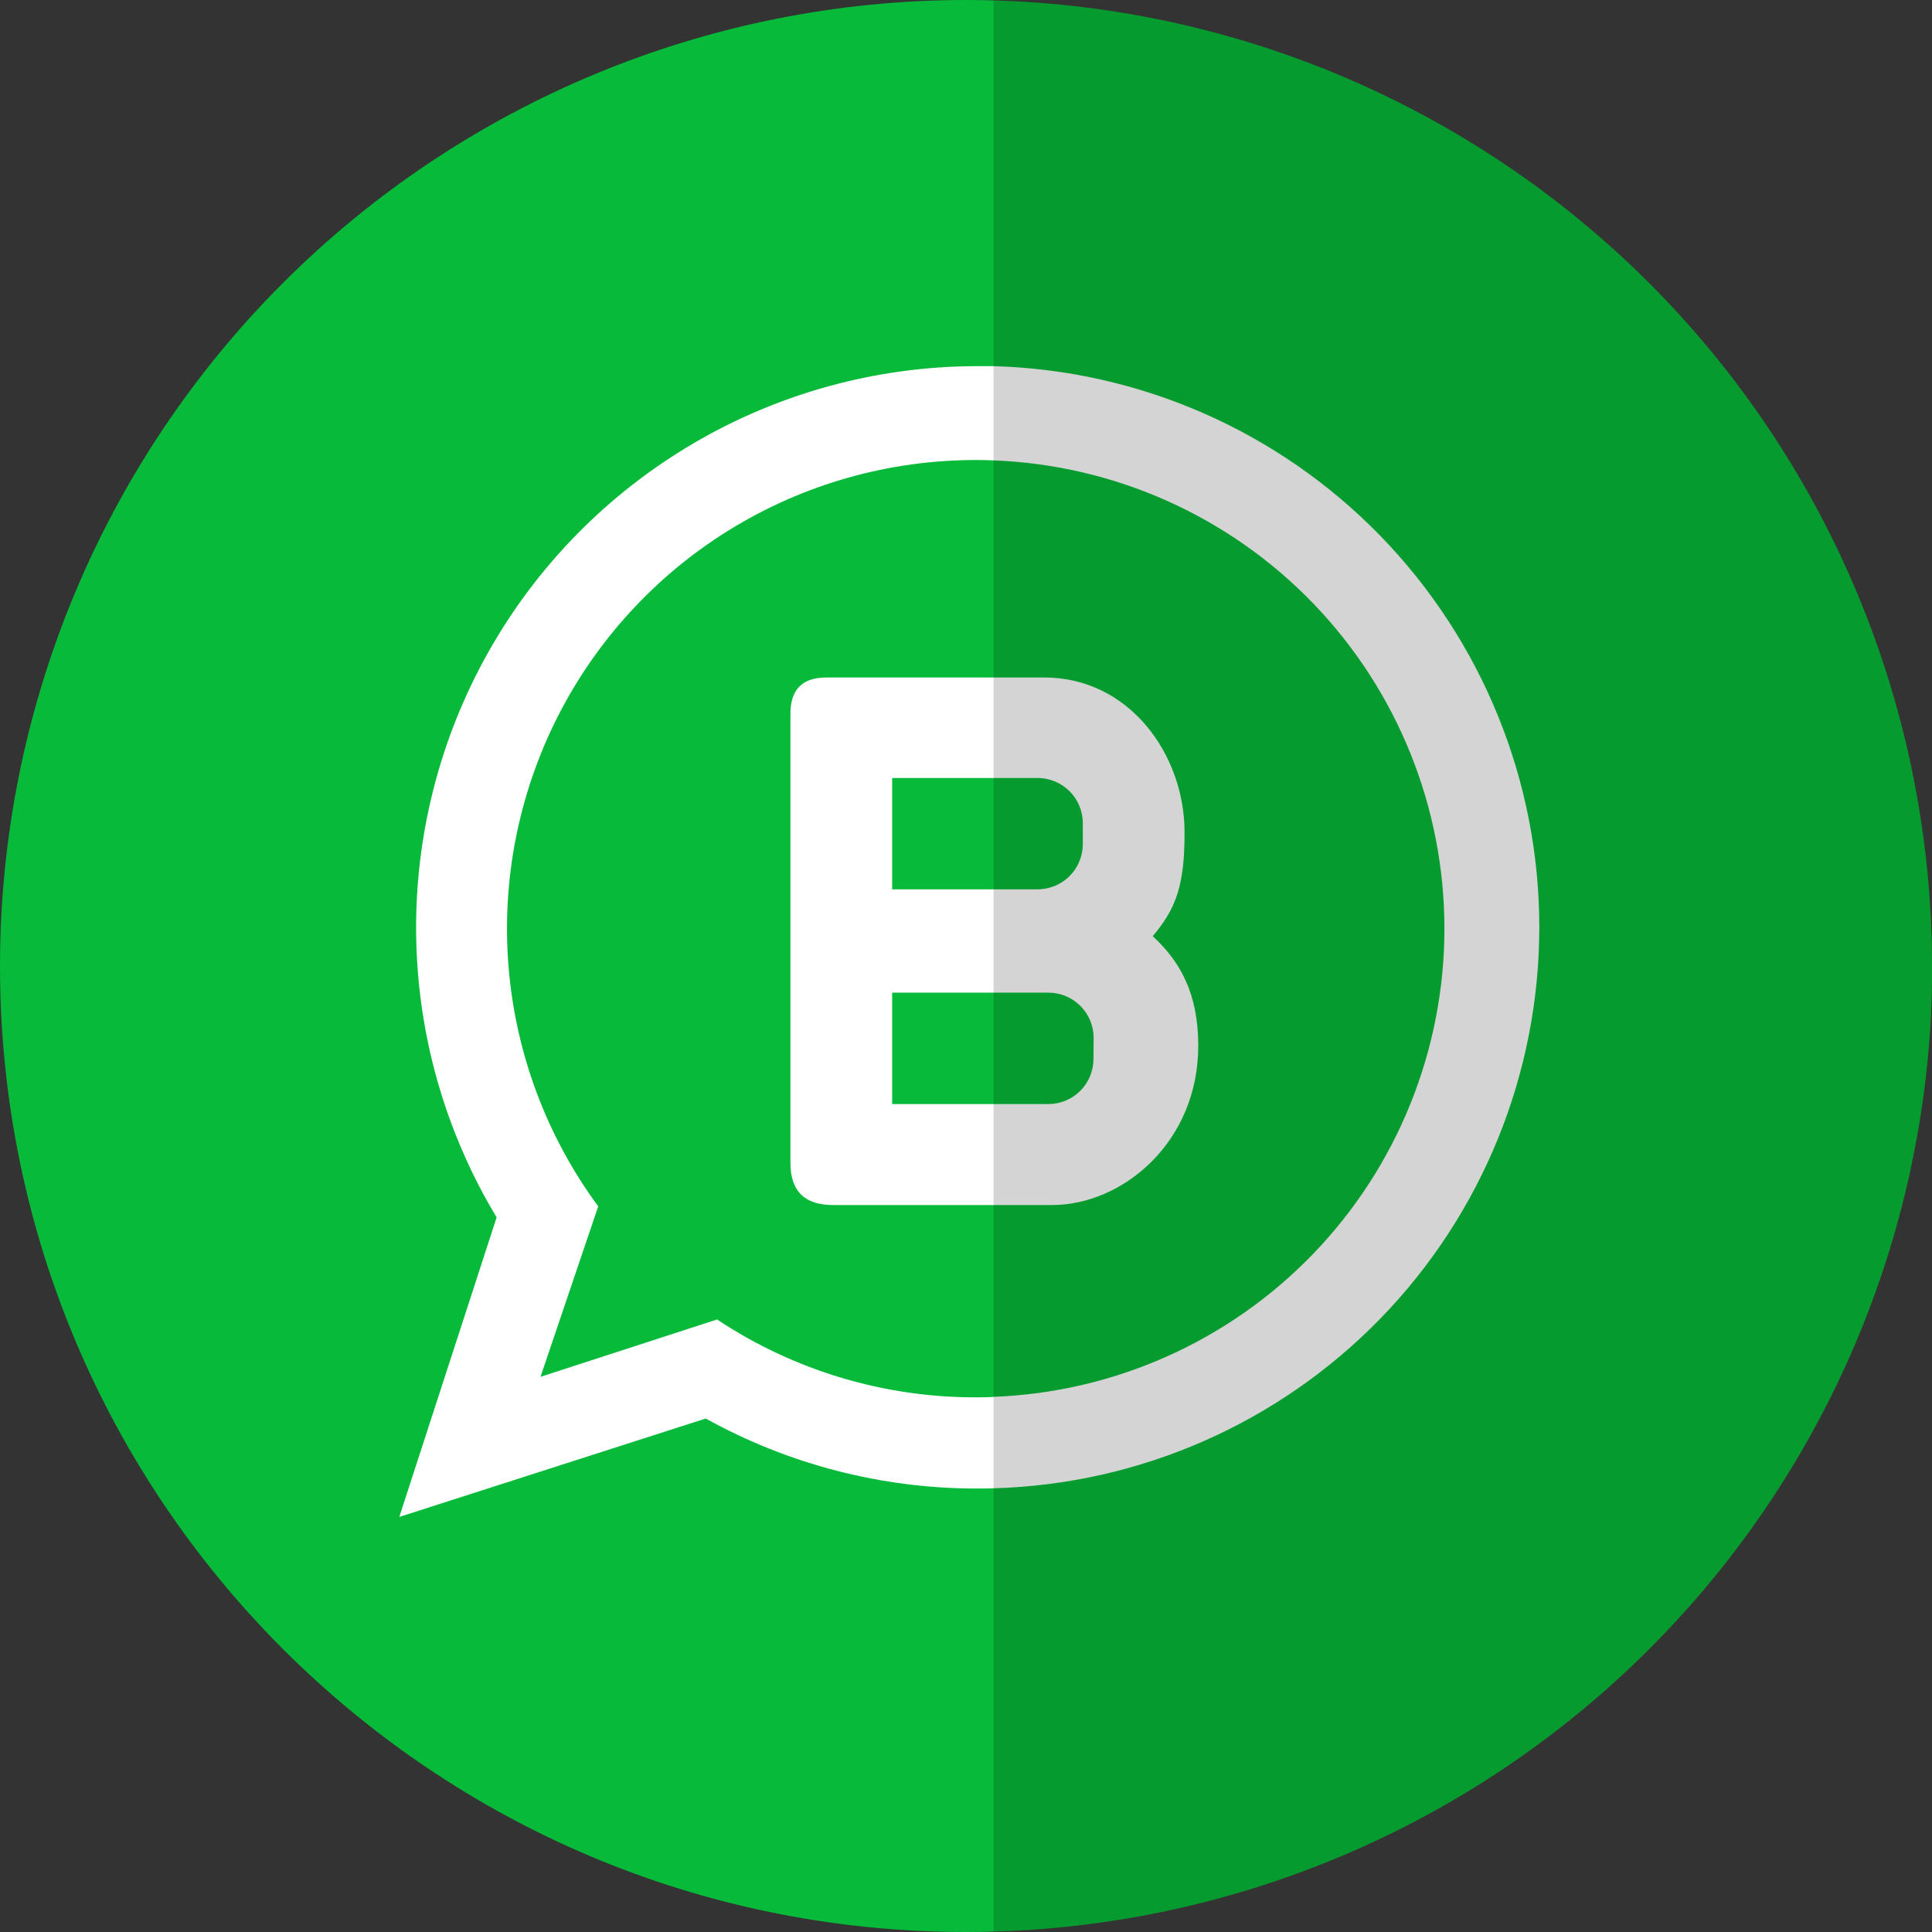
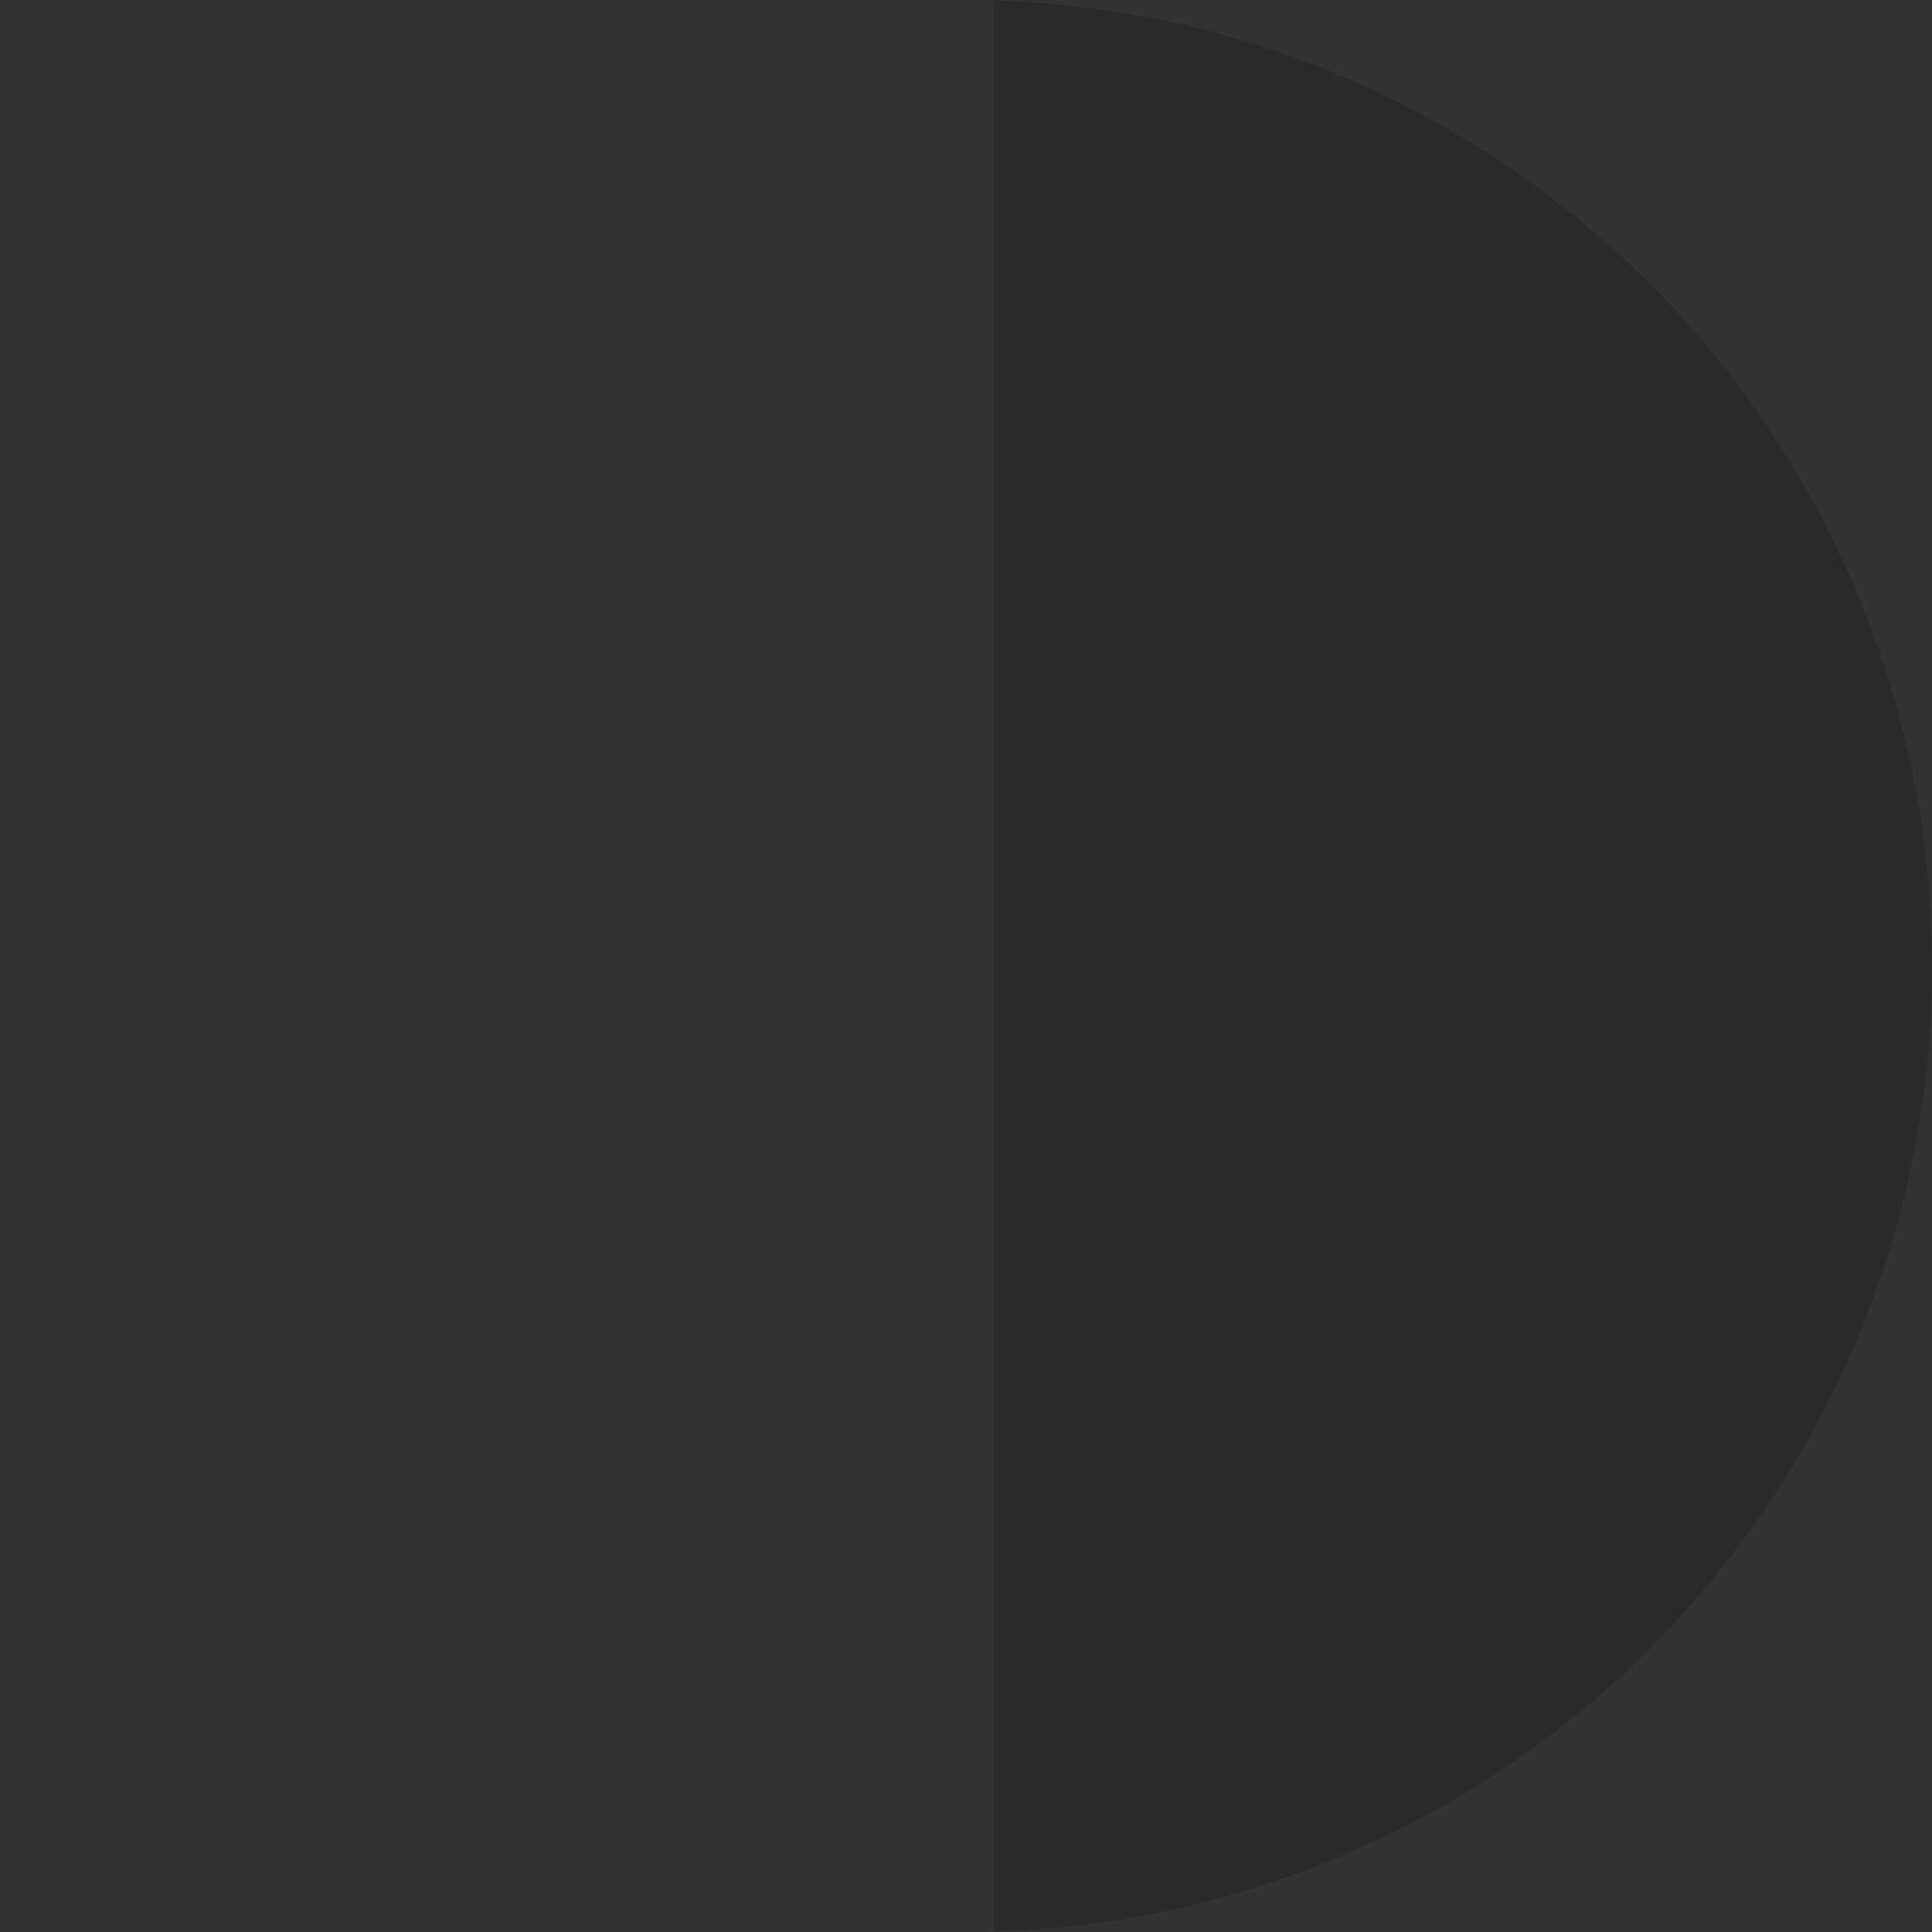
<svg xmlns="http://www.w3.org/2000/svg" width="54" height="54" viewBox="0 0 54 54" fill="none">
  <rect x="0" y="0" width="54" height="54" fill="#333333" stroke="none" />
  <g clip-path="url(#clip0_53_592)">
-     <path d="M54 26.999V27.354C54 27.577 53.992 27.8 53.984 28.022V28.073C53.984 28.186 53.975 28.298 53.97 28.41C53.615 35.184 50.723 41.576 45.87 46.315C41.018 51.054 34.559 53.793 27.779 53.988H27.768C27.513 53.996 27.257 54 27 54C12.089 54 0 41.911 0 27C0 19.839 2.845 12.972 7.909 7.909C12.972 2.845 19.839 0 27 0C27.257 0 27.513 0.004 27.768 0.012C34.613 0.207 41.127 2.995 45.994 7.812C50.86 12.628 53.715 19.114 53.98 25.956C53.989 26.187 53.995 26.418 53.997 26.65C54 26.766 54 26.883 54 26.999Z" fill="#07BA39" />
-     <path fill-rule="evenodd" clip-rule="evenodd" d="M32.215 26.162C32.875 25.381 33.106 24.735 33.106 23.258C33.106 21.082 31.559 18.931 29.186 18.931H23.097C22.325 18.931 22.093 19.376 22.093 19.945V32.498C22.093 33.322 22.528 33.676 23.282 33.676H29.408C31.367 33.676 33.492 31.933 33.492 29.219C33.489 27.761 32.986 26.874 32.215 26.162ZM24.936 21.745H29.005C29.339 21.746 29.658 21.879 29.894 22.114C30.13 22.35 30.263 22.669 30.265 23.003V23.6C30.263 23.933 30.13 24.252 29.894 24.488C29.658 24.723 29.339 24.856 29.005 24.857H24.936V21.745ZM30.563 29.6C30.562 29.934 30.43 30.253 30.194 30.489C29.959 30.725 29.64 30.858 29.306 30.859H24.936V27.745H29.31C29.644 27.747 29.963 27.88 30.198 28.116C30.434 28.352 30.567 28.672 30.567 29.005L30.563 29.6ZM32.218 26.168C32.878 25.386 33.109 24.74 33.109 23.263C33.109 21.087 31.561 18.936 29.189 18.936H23.097C22.325 18.936 22.093 19.381 22.093 19.95V32.504C22.093 33.328 22.528 33.681 23.282 33.681H29.408C31.367 33.681 33.492 31.939 33.492 29.224C33.489 27.761 32.986 26.874 32.215 26.162L32.218 26.168ZM24.936 21.745H29.005C29.339 21.746 29.658 21.879 29.894 22.114C30.13 22.35 30.263 22.669 30.265 23.003V23.6C30.263 23.933 30.13 24.252 29.894 24.488C29.658 24.723 29.339 24.856 29.005 24.857H24.936V21.745ZM30.563 29.6C30.562 29.934 30.43 30.253 30.194 30.489C29.959 30.725 29.64 30.858 29.306 30.859H24.936V27.745H29.31C29.644 27.747 29.963 27.88 30.198 28.116C30.434 28.352 30.567 28.672 30.567 29.005L30.563 29.6ZM32.218 26.168C32.878 25.386 33.109 24.74 33.109 23.263C33.109 21.087 31.561 18.936 29.189 18.936H23.097C22.325 18.936 22.093 19.381 22.093 19.95V32.504C22.093 33.328 22.528 33.681 23.282 33.681H29.408C31.367 33.681 33.492 31.939 33.492 29.224C33.489 27.761 32.986 26.874 32.215 26.162L32.218 26.168ZM24.936 21.745H29.005C29.339 21.746 29.658 21.879 29.894 22.114C30.13 22.35 30.263 22.669 30.265 23.003V23.6C30.263 23.933 30.13 24.252 29.894 24.488C29.658 24.723 29.339 24.856 29.005 24.857H24.936V21.745ZM30.563 29.6C30.562 29.934 30.43 30.253 30.194 30.489C29.959 30.725 29.64 30.858 29.306 30.859H24.936V27.745H29.31C29.644 27.747 29.963 27.88 30.198 28.116C30.434 28.352 30.567 28.672 30.567 29.005L30.563 29.6ZM32.218 26.168C32.878 25.386 33.109 24.74 33.109 23.263C33.109 21.087 31.561 18.936 29.189 18.936H23.097C22.325 18.936 22.093 19.381 22.093 19.95V32.504C22.093 33.328 22.528 33.681 23.282 33.681H29.408C31.367 33.681 33.492 31.939 33.492 29.224C33.489 27.761 32.986 26.874 32.215 26.162L32.218 26.168ZM24.936 21.745H29.005C29.339 21.746 29.658 21.879 29.894 22.114C30.13 22.35 30.263 22.669 30.265 23.003V23.6C30.263 23.933 30.13 24.252 29.894 24.488C29.658 24.723 29.339 24.856 29.005 24.857H24.936V21.745ZM30.563 29.6C30.562 29.934 30.43 30.253 30.194 30.489C29.959 30.725 29.64 30.858 29.306 30.859H24.936V27.745H29.31C29.644 27.747 29.963 27.88 30.198 28.116C30.434 28.352 30.567 28.672 30.567 29.005L30.563 29.6ZM27.768 10.234C27.619 10.234 27.468 10.234 27.318 10.234H27.272C24.497 10.243 21.773 10.988 19.38 12.393C16.986 13.798 15.008 15.812 13.647 18.23C12.286 20.649 11.591 23.385 11.632 26.16C11.673 28.935 12.449 31.649 13.881 34.026L11.16 42.399L19.725 39.648C22.035 40.928 24.631 41.601 27.272 41.605H27.318C27.468 41.605 27.619 41.605 27.768 41.598C31.852 41.486 35.732 39.784 38.581 36.855C41.43 33.927 43.024 30.002 43.024 25.916C43.024 21.83 41.43 17.906 38.581 14.977C35.732 12.048 31.852 10.347 27.768 10.234ZM27.768 39.046C27.603 39.054 27.438 39.056 27.272 39.056C24.7 39.06 22.184 38.303 20.042 36.88L15.107 38.483L16.72 33.718C15.284 31.767 14.417 29.456 14.216 27.042C14.015 24.628 14.488 22.205 15.581 20.043C16.675 17.882 18.346 16.066 20.41 14.797C22.474 13.528 24.849 12.857 27.272 12.858C27.438 12.858 27.603 12.858 27.768 12.868C31.154 12.996 34.358 14.43 36.709 16.87C39.059 19.311 40.372 22.567 40.372 25.955C40.372 29.343 39.059 32.599 36.709 35.04C34.358 37.48 31.154 38.915 27.768 39.042V39.046ZM32.215 26.162C32.875 25.381 33.106 24.735 33.106 23.258C33.106 21.082 31.559 18.931 29.186 18.931H23.097C22.325 18.931 22.093 19.376 22.093 19.945V32.498C22.093 33.322 22.528 33.676 23.282 33.676H29.408C31.367 33.676 33.492 31.933 33.492 29.219C33.489 27.761 32.986 26.874 32.215 26.162ZM24.936 21.745H29.005C29.339 21.746 29.658 21.879 29.894 22.114C30.13 22.35 30.263 22.669 30.265 23.003V23.6C30.263 23.933 30.13 24.252 29.894 24.488C29.658 24.723 29.339 24.856 29.005 24.857H24.936V21.745ZM30.563 29.6C30.562 29.934 30.43 30.253 30.194 30.489C29.959 30.725 29.64 30.858 29.306 30.859H24.936V27.745H29.31C29.644 27.747 29.963 27.88 30.198 28.116C30.434 28.352 30.567 28.672 30.567 29.005L30.563 29.6ZM32.218 26.168C32.878 25.386 33.109 24.74 33.109 23.263C33.109 21.087 31.561 18.936 29.189 18.936H23.097C22.325 18.936 22.093 19.381 22.093 19.95V32.504C22.093 33.328 22.528 33.681 23.282 33.681H29.408C31.367 33.681 33.492 31.939 33.492 29.224C33.489 27.761 32.986 26.874 32.215 26.162L32.218 26.168ZM24.936 21.745H29.005C29.339 21.746 29.658 21.879 29.894 22.114C30.13 22.35 30.263 22.669 30.265 23.003V23.6C30.263 23.933 30.13 24.252 29.894 24.488C29.658 24.723 29.339 24.856 29.005 24.857H24.936V21.745ZM30.563 29.6C30.562 29.934 30.43 30.253 30.194 30.489C29.959 30.725 29.64 30.858 29.306 30.859H24.936V27.745H29.31C29.644 27.747 29.963 27.88 30.198 28.116C30.434 28.352 30.567 28.672 30.567 29.005L30.563 29.6ZM32.218 26.168C32.878 25.386 33.109 24.74 33.109 23.263C33.109 21.087 31.561 18.936 29.189 18.936H23.097C22.325 18.936 22.093 19.381 22.093 19.95V32.504C22.093 33.328 22.528 33.681 23.282 33.681H29.408C31.367 33.681 33.492 31.939 33.492 29.224C33.489 27.761 32.986 26.874 32.215 26.162L32.218 26.168ZM24.936 21.745H29.005C29.339 21.746 29.658 21.879 29.894 22.114C30.13 22.35 30.263 22.669 30.265 23.003V23.6C30.263 23.933 30.13 24.252 29.894 24.488C29.658 24.723 29.339 24.856 29.005 24.857H24.936V21.745ZM30.563 29.6C30.562 29.934 30.43 30.253 30.194 30.489C29.959 30.725 29.64 30.858 29.306 30.859H24.936V27.745H29.31C29.644 27.747 29.963 27.88 30.198 28.116C30.434 28.352 30.567 28.672 30.567 29.005L30.563 29.6Z" fill="white" />
    <path opacity="0.17" fill-rule="evenodd" clip-rule="evenodd" d="M54.001 26.998V27.354C54.001 27.577 53.993 27.8 53.985 28.022V28.073C53.985 28.186 53.976 28.298 53.971 28.41C53.616 35.184 50.724 41.576 45.872 46.315C41.019 51.054 34.56 53.793 27.78 53.988H27.77V0.012C34.614 0.207 41.128 2.995 45.995 7.811C50.861 12.628 53.716 19.114 53.981 25.956C53.991 26.186 53.996 26.418 53.998 26.65C54.001 26.766 54.001 26.882 54.001 26.998Z" fill="black" />
  </g>
  <defs>
    <clipPath id="clip0_53_592">
      <rect width="54" height="54" fill="white" />
    </clipPath>
  </defs>
</svg>